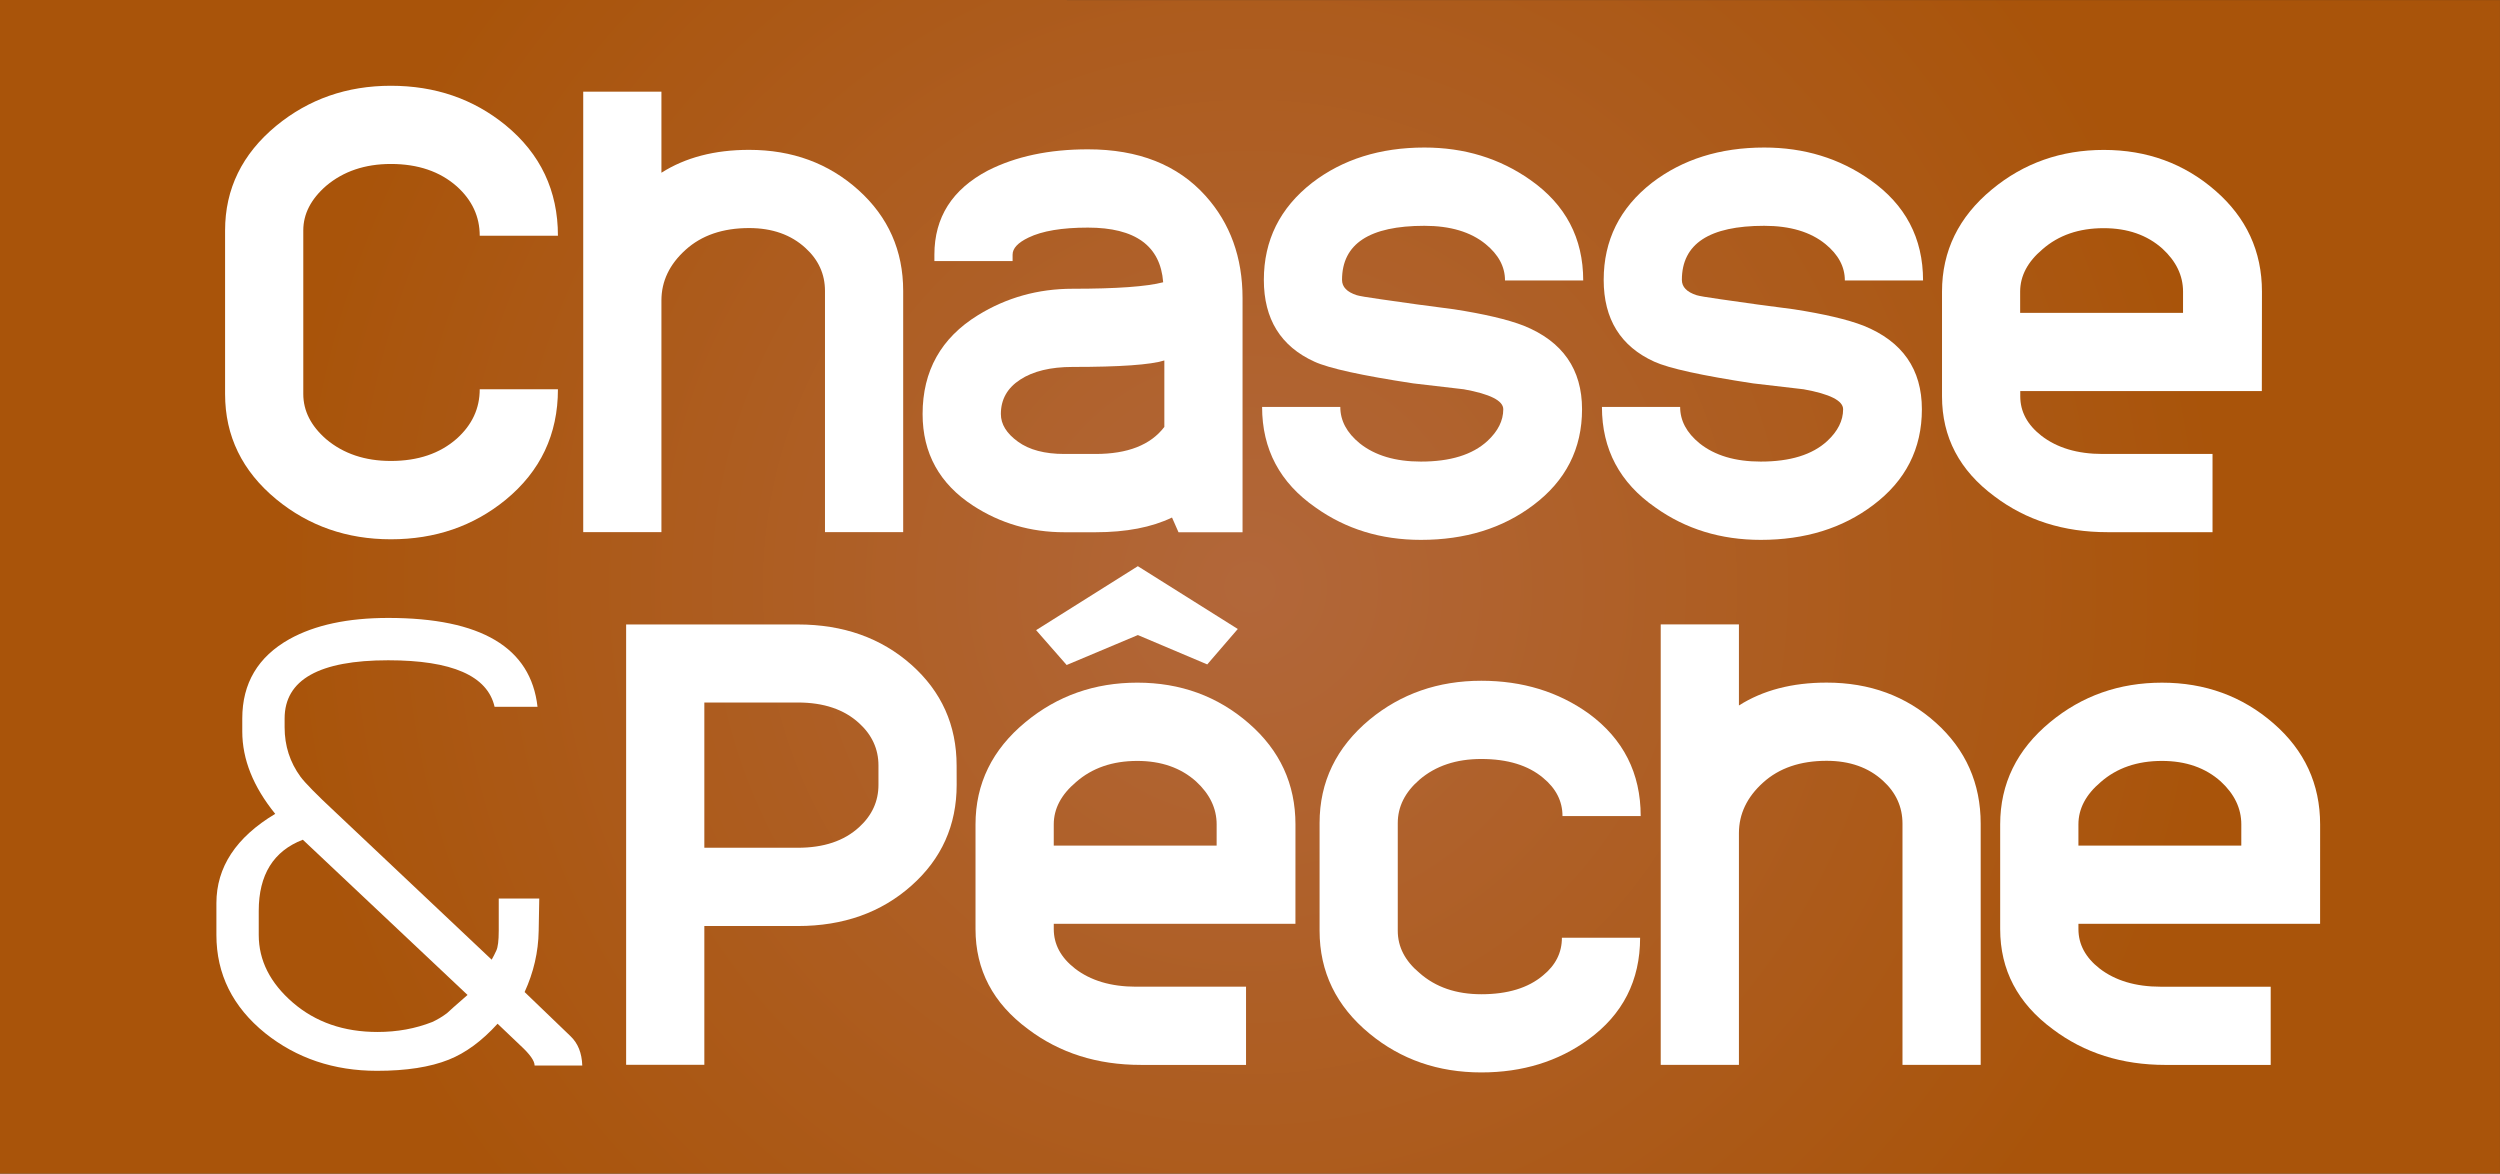
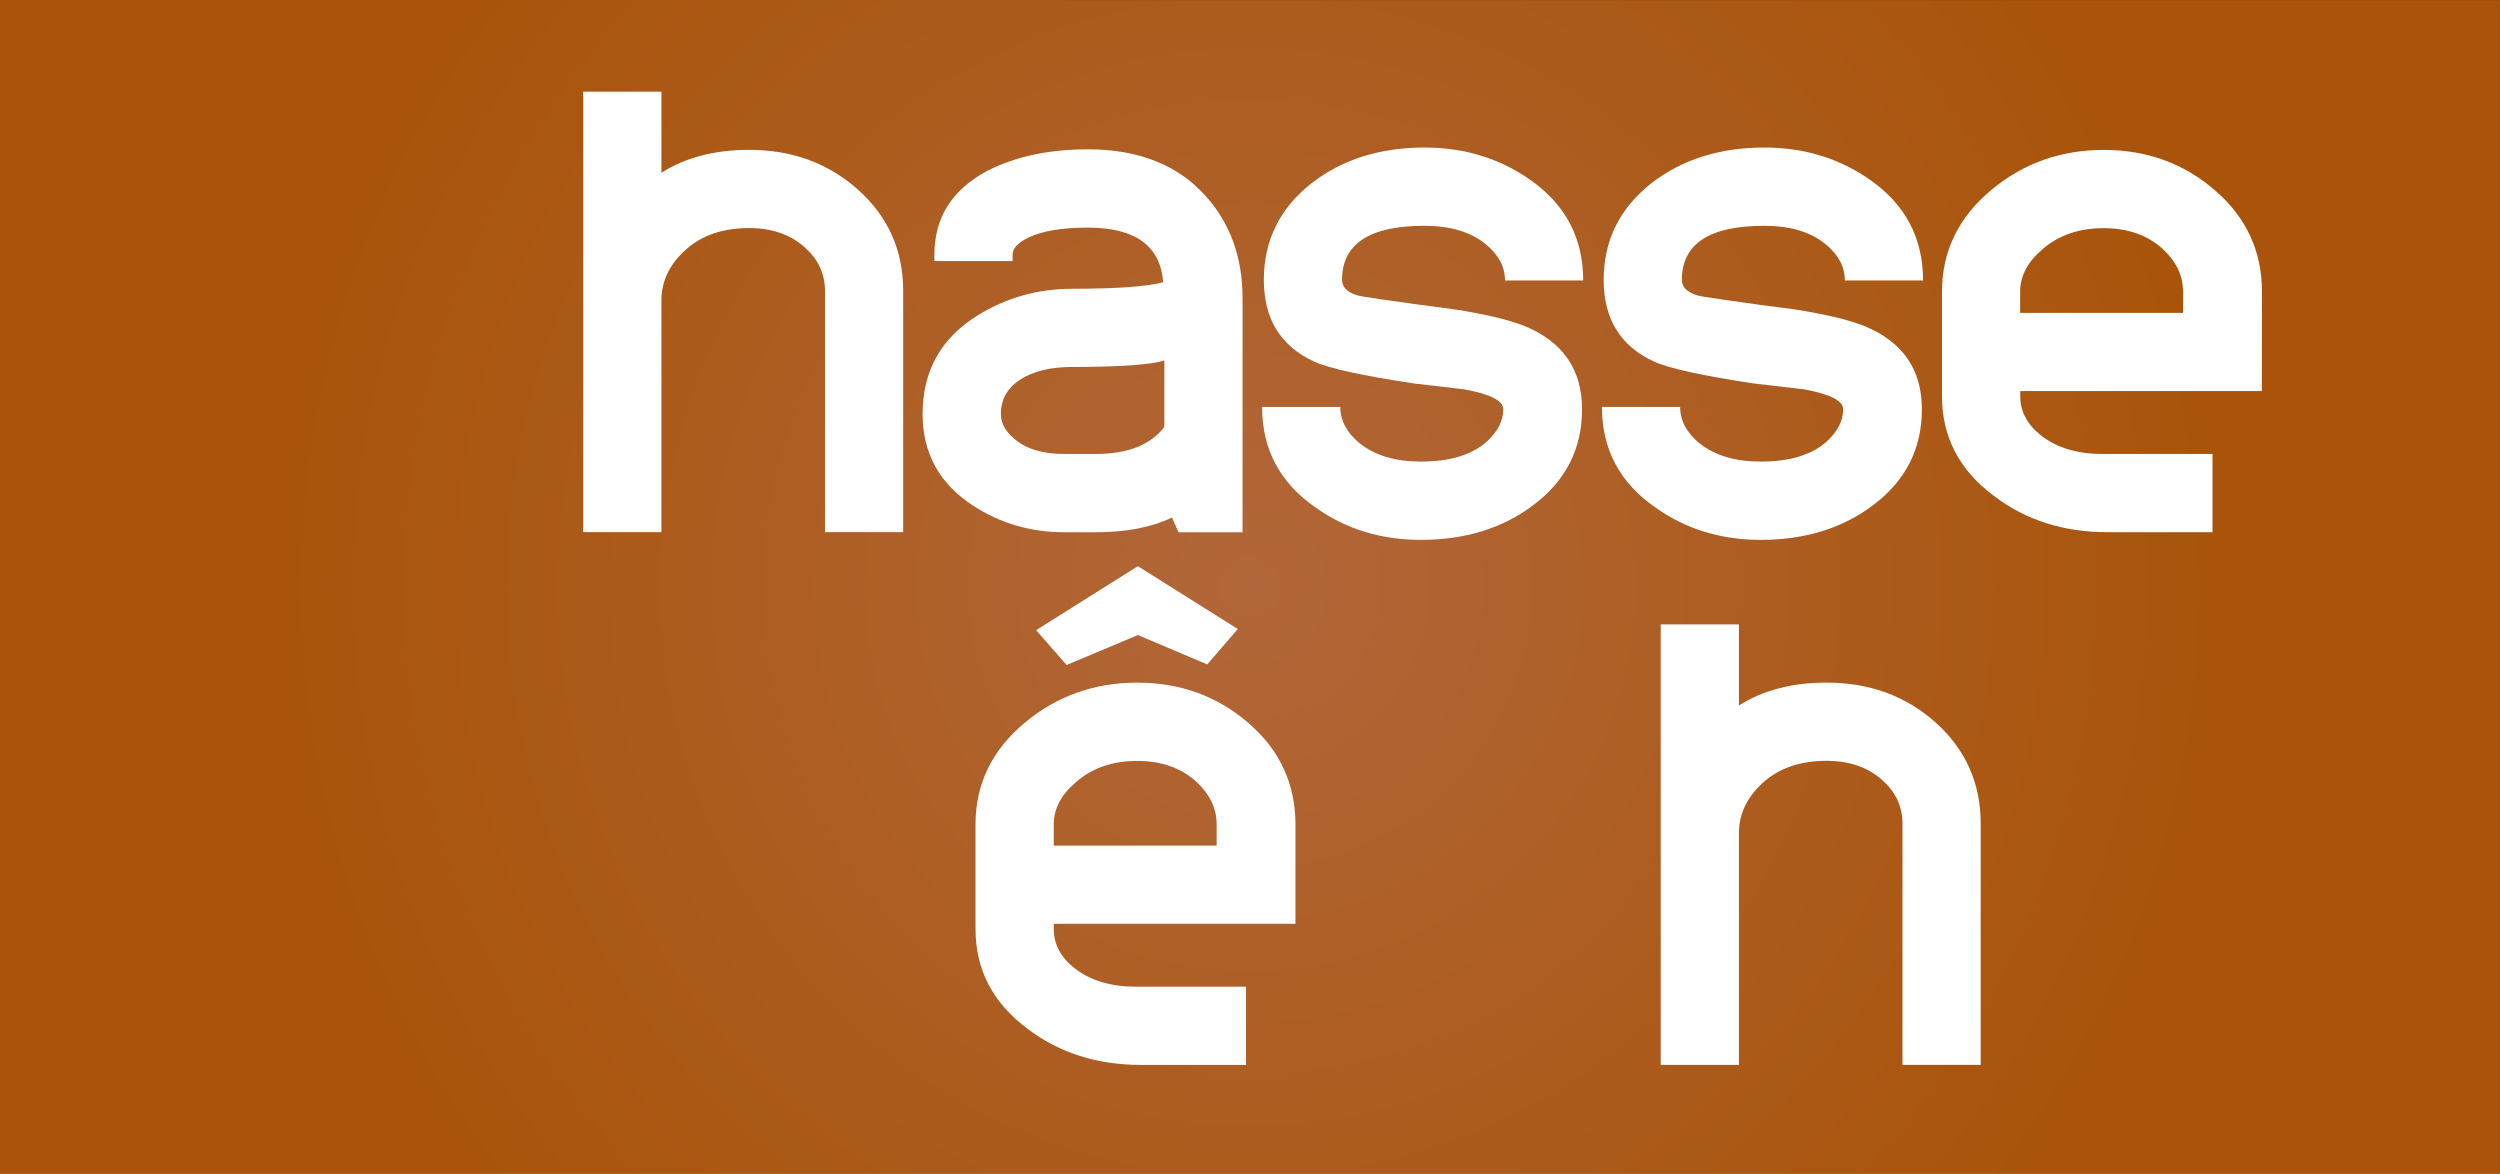
<svg xmlns="http://www.w3.org/2000/svg" height="281.67" width="600" version="1.1" viewBox="0 0 158.75 74.526">
  <rect x="0" y="0" width="158.75" height="74.526" fill="#333333" stroke="none" />
  <defs>
    <radialGradient id="a" gradientUnits="userSpaceOnUse" cy="0" cx="0" gradientTransform="matrix(60.865 -11.831 11.831 60.865 80.132 178.32)" r="1">
      <stop stop-color="#b2673a" offset="0" />
      <stop stop-color="#a9540a" offset="1" />
    </radialGradient>
  </defs>
  <g transform="translate(-.756 -141.05)">
    <path fill="url(#a)" d="m0.766 141.05h-0.011v74.53h158.75v-74.525z" />
    <g fill="#fff">
-       <path d="m56.538 190.89v-1.231c0-1.046-0.412-1.944-1.231-2.689-0.951-0.872-2.245-1.31-3.888-1.31h-5.938v9.223h5.938c1.643 0 2.937-0.433 3.888-1.305 0.819-0.745 1.231-1.643 1.231-2.689m4.966 0c0 2.562-0.956 4.701-2.874 6.402-1.918 1.706-4.321 2.562-7.211 2.562h-5.938v8.811h-4.966v-27.96h10.901c2.889 0 5.293 0.856 7.211 2.557 1.918 1.706 2.874 3.84 2.874 6.408z" />
      <path d="m78.013 193.4c0-1.02-0.438-1.928-1.305-2.726-0.972-0.872-2.219-1.305-3.735-1.305-1.569 0-2.863 0.444-3.888 1.342-0.946 0.798-1.416 1.696-1.416 2.689v1.347h10.343zm1.342-12.409-1.939 2.25-4.406-1.865-4.522 1.902-1.939-2.213 6.46-4.062zm3.661 18.721h-15.346v0.333c0 0.972 0.449 1.807 1.342 2.504 0.998 0.771 2.293 1.157 3.883 1.157h6.984v4.966h-6.682c-2.763 0-5.156-0.755-7.168-2.277-2.219-1.643-3.328-3.756-3.328-6.35v-6.645c0-2.588 1.062-4.754 3.175-6.497 2.018-1.669 4.385-2.504 7.1-2.504 2.736 0 5.098 0.861 7.073 2.578 1.981 1.717 2.969 3.861 2.969 6.423z" />
-       <path d="m104.94 192.87h-4.966c0-0.946-0.412-1.754-1.236-2.43-0.946-0.792-2.25-1.194-3.92-1.194-1.595 0-2.9 0.438-3.92 1.31-0.924 0.798-1.384 1.717-1.384 2.763v6.836c0 1.02 0.46 1.912 1.384 2.683 1.02 0.898 2.324 1.347 3.92 1.347 1.669 0 2.974-0.396 3.92-1.194 0.798-0.65 1.199-1.442 1.199-2.393h4.966c0 2.715-1.099 4.87-3.286 6.46-1.918 1.395-4.184 2.092-6.799 2.092-2.736 0-5.103-0.819-7.094-2.462-2.118-1.743-3.175-3.925-3.175-6.535v-6.836c0-2.615 1.056-4.807 3.175-6.571 1.992-1.643 4.358-2.467 7.094-2.467 2.615 0 4.892 0.697 6.836 2.092 2.192 1.616 3.286 3.782 3.286 6.497" />
      <path d="m126.53 208.67h-4.966v-15.314c0-1.067-0.412-1.976-1.236-2.726-0.919-0.845-2.113-1.268-3.582-1.268-1.669 0-3.016 0.46-4.036 1.384-1.02 0.919-1.532 1.992-1.532 3.212v14.712h-4.966v-27.971h4.966v5.15c1.521-0.967 3.376-1.453 5.568-1.453 2.736 0 5.05 0.85 6.947 2.557 1.891 1.706 2.837 3.84 2.837 6.402z" />
-       <path d="m143.08 193.4c0-1.02-0.438-1.928-1.305-2.726-0.972-0.872-2.219-1.305-3.735-1.305-1.569 0-2.863 0.444-3.888 1.342-0.946 0.798-1.416 1.696-1.416 2.689v1.347h10.343zm5.003 6.313h-15.346v0.333c0 0.972 0.449 1.807 1.342 2.504 0.998 0.771 2.293 1.157 3.883 1.157h6.984v4.966h-6.682c-2.763 0-5.156-0.755-7.168-2.277-2.219-1.643-3.328-3.756-3.328-6.35v-6.645c0-2.588 1.062-4.754 3.175-6.497 2.018-1.669 4.385-2.504 7.1-2.504 2.736 0 5.098 0.861 7.073 2.578 1.981 1.717 2.969 3.861 2.969 6.423z" />
-       <path d="m30.444 204.23-10.459-9.857c-1.865 0.718-2.8 2.224-2.8 4.516v1.532c0 1.616 0.724 3.048 2.166 4.295 1.447 1.247 3.238 1.865 5.378 1.865 1.247 0 2.404-0.211 3.476-0.634 0.322-0.148 0.634-0.333 0.935-0.56 0.121-0.121 0.56-0.507 1.305-1.157m7.285 4.48h-3.027c0-0.296-0.301-0.718-0.898-1.268l-1.453-1.384c-0.998 1.099-2.034 1.859-3.101 2.282-1.173 0.47-2.689 0.708-4.559 0.708-2.736 0-5.103-0.798-7.094-2.388-2.066-1.669-3.101-3.751-3.101-6.239v-2.018c0-2.287 1.247-4.184 3.735-5.673-1.395-1.722-2.092-3.46-2.092-5.23v-0.824c0-2.24 0.998-3.92 2.99-5.04 1.616-0.898 3.708-1.347 6.276-1.347 5.901 0 9.059 1.881 9.482 5.642h-2.726c-0.449-1.965-2.699-2.953-6.756-2.953-4.385 0-6.577 1.236-6.577 3.698v0.56c0 1.173 0.338 2.219 1.009 3.138 0.301 0.401 1.02 1.136 2.166 2.203l9.973 9.413c0.1-0.174 0.201-0.37 0.296-0.581 0.1-0.211 0.153-0.629 0.153-1.252v-2.05h2.573l-0.037 2.05c-0.021 1.347-0.322 2.641-0.893 3.888l2.911 2.8c0.475 0.449 0.724 1.072 0.75 1.865" />
-       <path d="m36.184 165.77c0 2.863-1.109 5.203-3.323 7.021-2.044 1.669-4.469 2.504-7.285 2.504-2.789 0-5.214-0.845-7.279-2.541-2.166-1.791-3.249-4.02-3.249-6.682v-10.39c0-2.636 1.083-4.855 3.249-6.645 2.066-1.696 4.49-2.541 7.279-2.541 2.816 0 5.24 0.835 7.285 2.504 2.213 1.817 3.323 4.157 3.323 7.021h-4.966c0-1.22-0.486-2.266-1.458-3.138-1.072-0.946-2.467-1.421-4.184-1.421-1.643 0-3.011 0.465-4.104 1.384-0.972 0.845-1.458 1.791-1.458 2.837v10.385c0 1.067 0.486 2.029 1.458 2.874 1.093 0.919 2.462 1.379 4.104 1.379 1.717 0 3.111-0.47 4.184-1.416 0.972-0.872 1.458-1.918 1.458-3.138z" />
      <path d="m58.108 174.84h-4.966v-15.314c0-1.067-0.412-1.976-1.236-2.726-0.919-0.845-2.113-1.268-3.582-1.268-1.669 0-3.016 0.46-4.036 1.384-1.02 0.919-1.532 1.992-1.532 3.212v14.712h-4.966v-27.971h4.966v5.15c1.521-0.967 3.376-1.453 5.568-1.453 2.736 0 5.05 0.85 6.947 2.557 1.891 1.706 2.837 3.84 2.837 6.402z" />
      <path d="m74.692 168.16v-4.221c-0.872 0.275-2.816 0.412-5.827 0.412-1.395 0-2.504 0.269-3.323 0.803-0.824 0.534-1.231 1.262-1.231 2.187 0 0.644 0.359 1.231 1.083 1.754 0.718 0.523 1.701 0.782 2.948 0.782h1.981c2.039 0 3.497-0.571 4.369-1.717m4.966 6.688h-4.067c-0.074-0.153-0.211-0.465-0.412-0.935-1.294 0.623-2.916 0.935-4.855 0.935h-1.981c-2.139 0-4.067-0.565-5.79-1.685-2.139-1.389-3.212-3.333-3.212-5.821 0-2.742 1.173-4.833 3.513-6.276 1.817-1.12 3.819-1.68 6.011-1.68 2.789 0 4.707-0.137 5.753-0.412-0.174-2.314-1.77-3.471-4.781-3.471-1.643 0-2.9 0.211-3.772 0.634-0.671 0.322-1.009 0.681-1.009 1.083v0.407h-4.966v-0.407c0-2.367 1.131-4.147 3.397-5.341 1.77-0.898 3.883-1.347 6.35-1.347 3.212 0 5.7 0.983 7.47 2.953 1.569 1.743 2.351 3.909 2.351 6.497z" />
      <path d="m101.29 158.86h-4.966c0-0.872-0.412-1.643-1.236-2.314-0.946-0.771-2.24-1.157-3.883-1.157-3.486 0-5.23 1.141-5.23 3.434 0 0.449 0.312 0.771 0.935 0.972 0.148 0.048 0.66 0.137 1.532 0.259 1.542 0.227 3.085 0.438 4.633 0.634 1.939 0.301 3.423 0.65 4.443 1.046 2.467 0.998 3.698 2.768 3.698 5.304 0 2.514-1.035 4.543-3.101 6.091-1.944 1.468-4.321 2.203-7.131 2.203-2.541 0-4.77-0.687-6.688-2.055-2.266-1.569-3.397-3.698-3.397-6.387h4.966c0 0.872 0.412 1.643 1.236 2.314 0.967 0.771 2.261 1.157 3.883 1.157 1.865 0 3.27-0.433 4.221-1.305 0.671-0.623 1.009-1.294 1.009-2.018 0-0.544-0.835-0.967-2.504-1.268-1.072-0.127-2.145-0.248-3.212-0.375-3.265-0.497-5.356-0.956-6.276-1.379-2.139-0.972-3.212-2.705-3.212-5.193 0-2.514 1.02-4.569 3.064-6.165 1.939-1.49 4.321-2.24 7.131-2.24 2.541 0 4.781 0.687 6.725 2.055 2.24 1.569 3.36 3.698 3.36 6.387" />
      <path d="m122.87 158.86h-4.966c0-0.872-0.412-1.643-1.236-2.314-0.946-0.771-2.24-1.157-3.883-1.157-3.486 0-5.23 1.141-5.23 3.434 0 0.449 0.312 0.771 0.935 0.972 0.148 0.048 0.66 0.137 1.532 0.259 1.542 0.227 3.085 0.438 4.633 0.634 1.939 0.301 3.423 0.65 4.443 1.046 2.467 0.998 3.698 2.768 3.698 5.304 0 2.514-1.035 4.543-3.101 6.091-1.944 1.468-4.321 2.203-7.131 2.203-2.541 0-4.77-0.687-6.688-2.055-2.266-1.569-3.397-3.698-3.397-6.387h4.966c0 0.872 0.412 1.643 1.236 2.314 0.967 0.771 2.261 1.157 3.883 1.157 1.865 0 3.275-0.433 4.221-1.305 0.671-0.623 1.009-1.294 1.009-2.018 0-0.544-0.835-0.967-2.504-1.268-1.072-0.127-2.139-0.248-3.212-0.375-3.265-0.497-5.351-0.956-6.276-1.379-2.139-0.972-3.212-2.705-3.212-5.193 0-2.514 1.02-4.569 3.064-6.165 1.944-1.49 4.321-2.24 7.131-2.24 2.541 0 4.781 0.687 6.725 2.055 2.24 1.569 3.36 3.698 3.36 6.387" />
      <path d="m139.38 159.57c0-1.02-0.438-1.928-1.305-2.726-0.972-0.872-2.219-1.305-3.735-1.305-1.569 0-2.863 0.444-3.888 1.342-0.946 0.798-1.416 1.696-1.416 2.689v1.347h10.343zm5.003 6.313h-15.34v0.333c0 0.972 0.449 1.807 1.342 2.504 0.998 0.771 2.293 1.157 3.883 1.157h6.984v4.966h-6.682c-2.763 0-5.156-0.755-7.168-2.277-2.219-1.643-3.328-3.756-3.328-6.35v-6.645c0-2.588 1.062-4.754 3.175-6.497 2.018-1.669 4.385-2.504 7.1-2.504 2.736 0 5.098 0.861 7.073 2.578 1.981 1.717 2.969 3.861 2.969 6.423z" />
    </g>
  </g>
</svg>